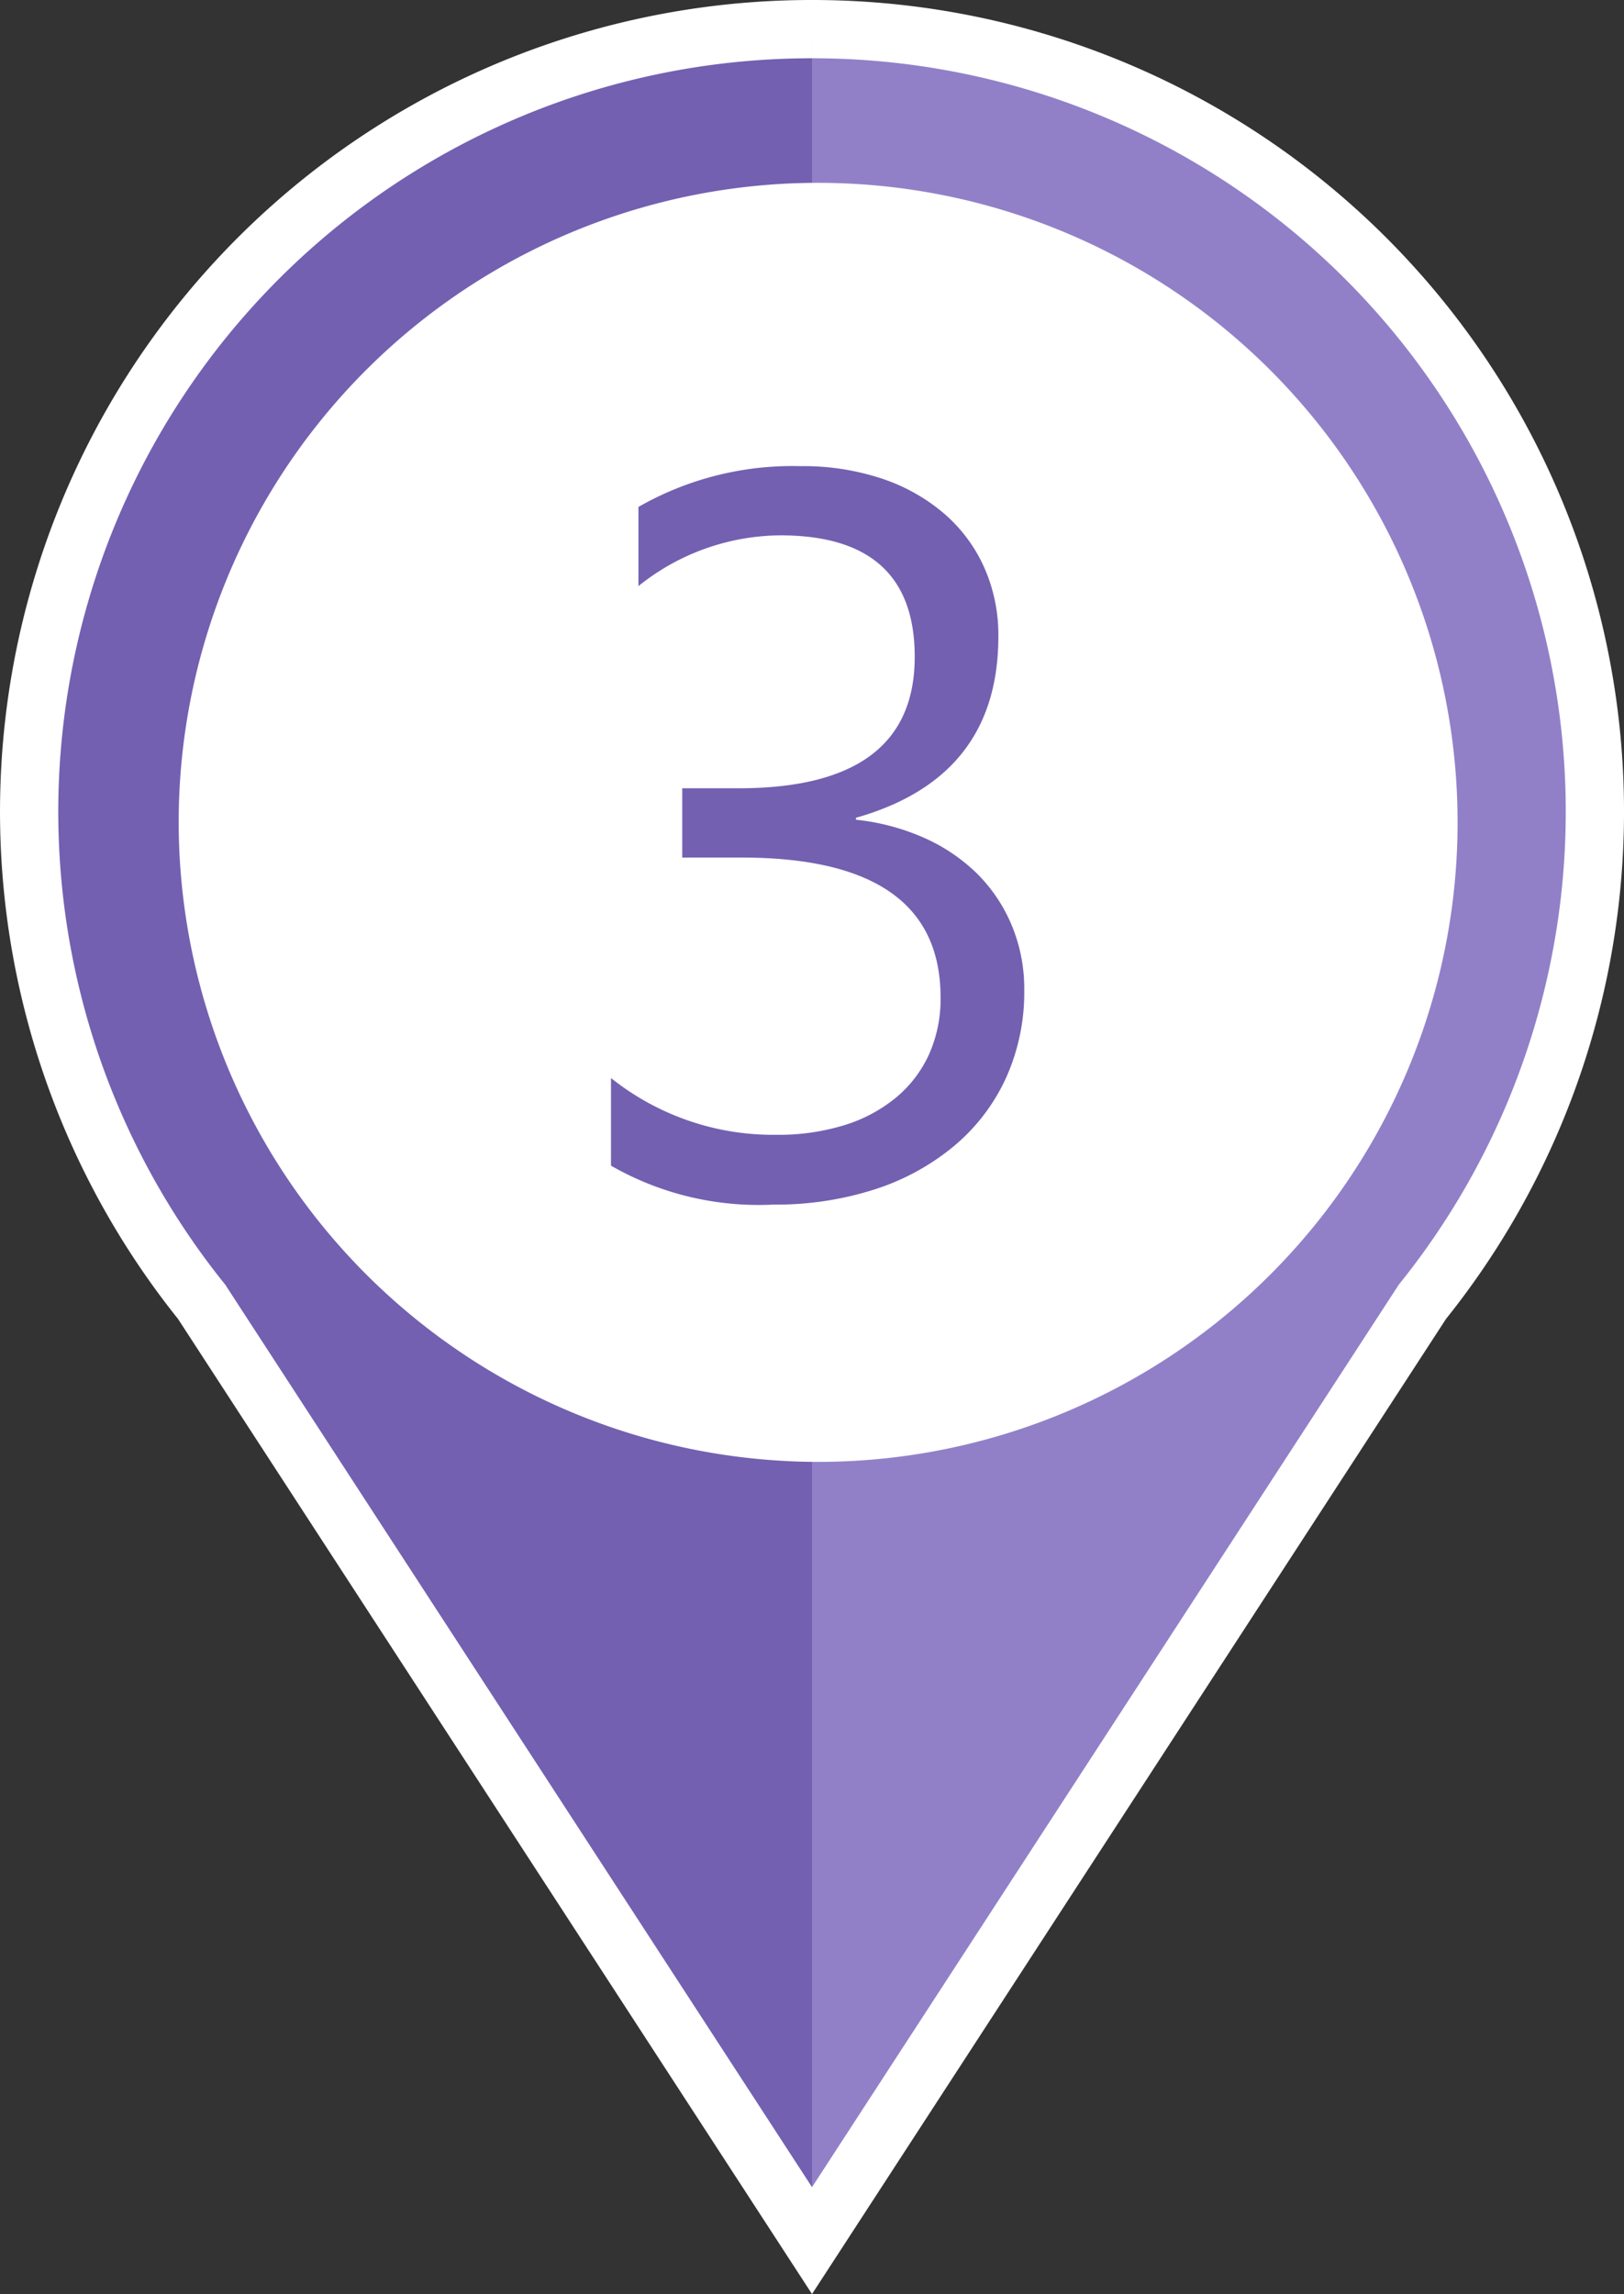
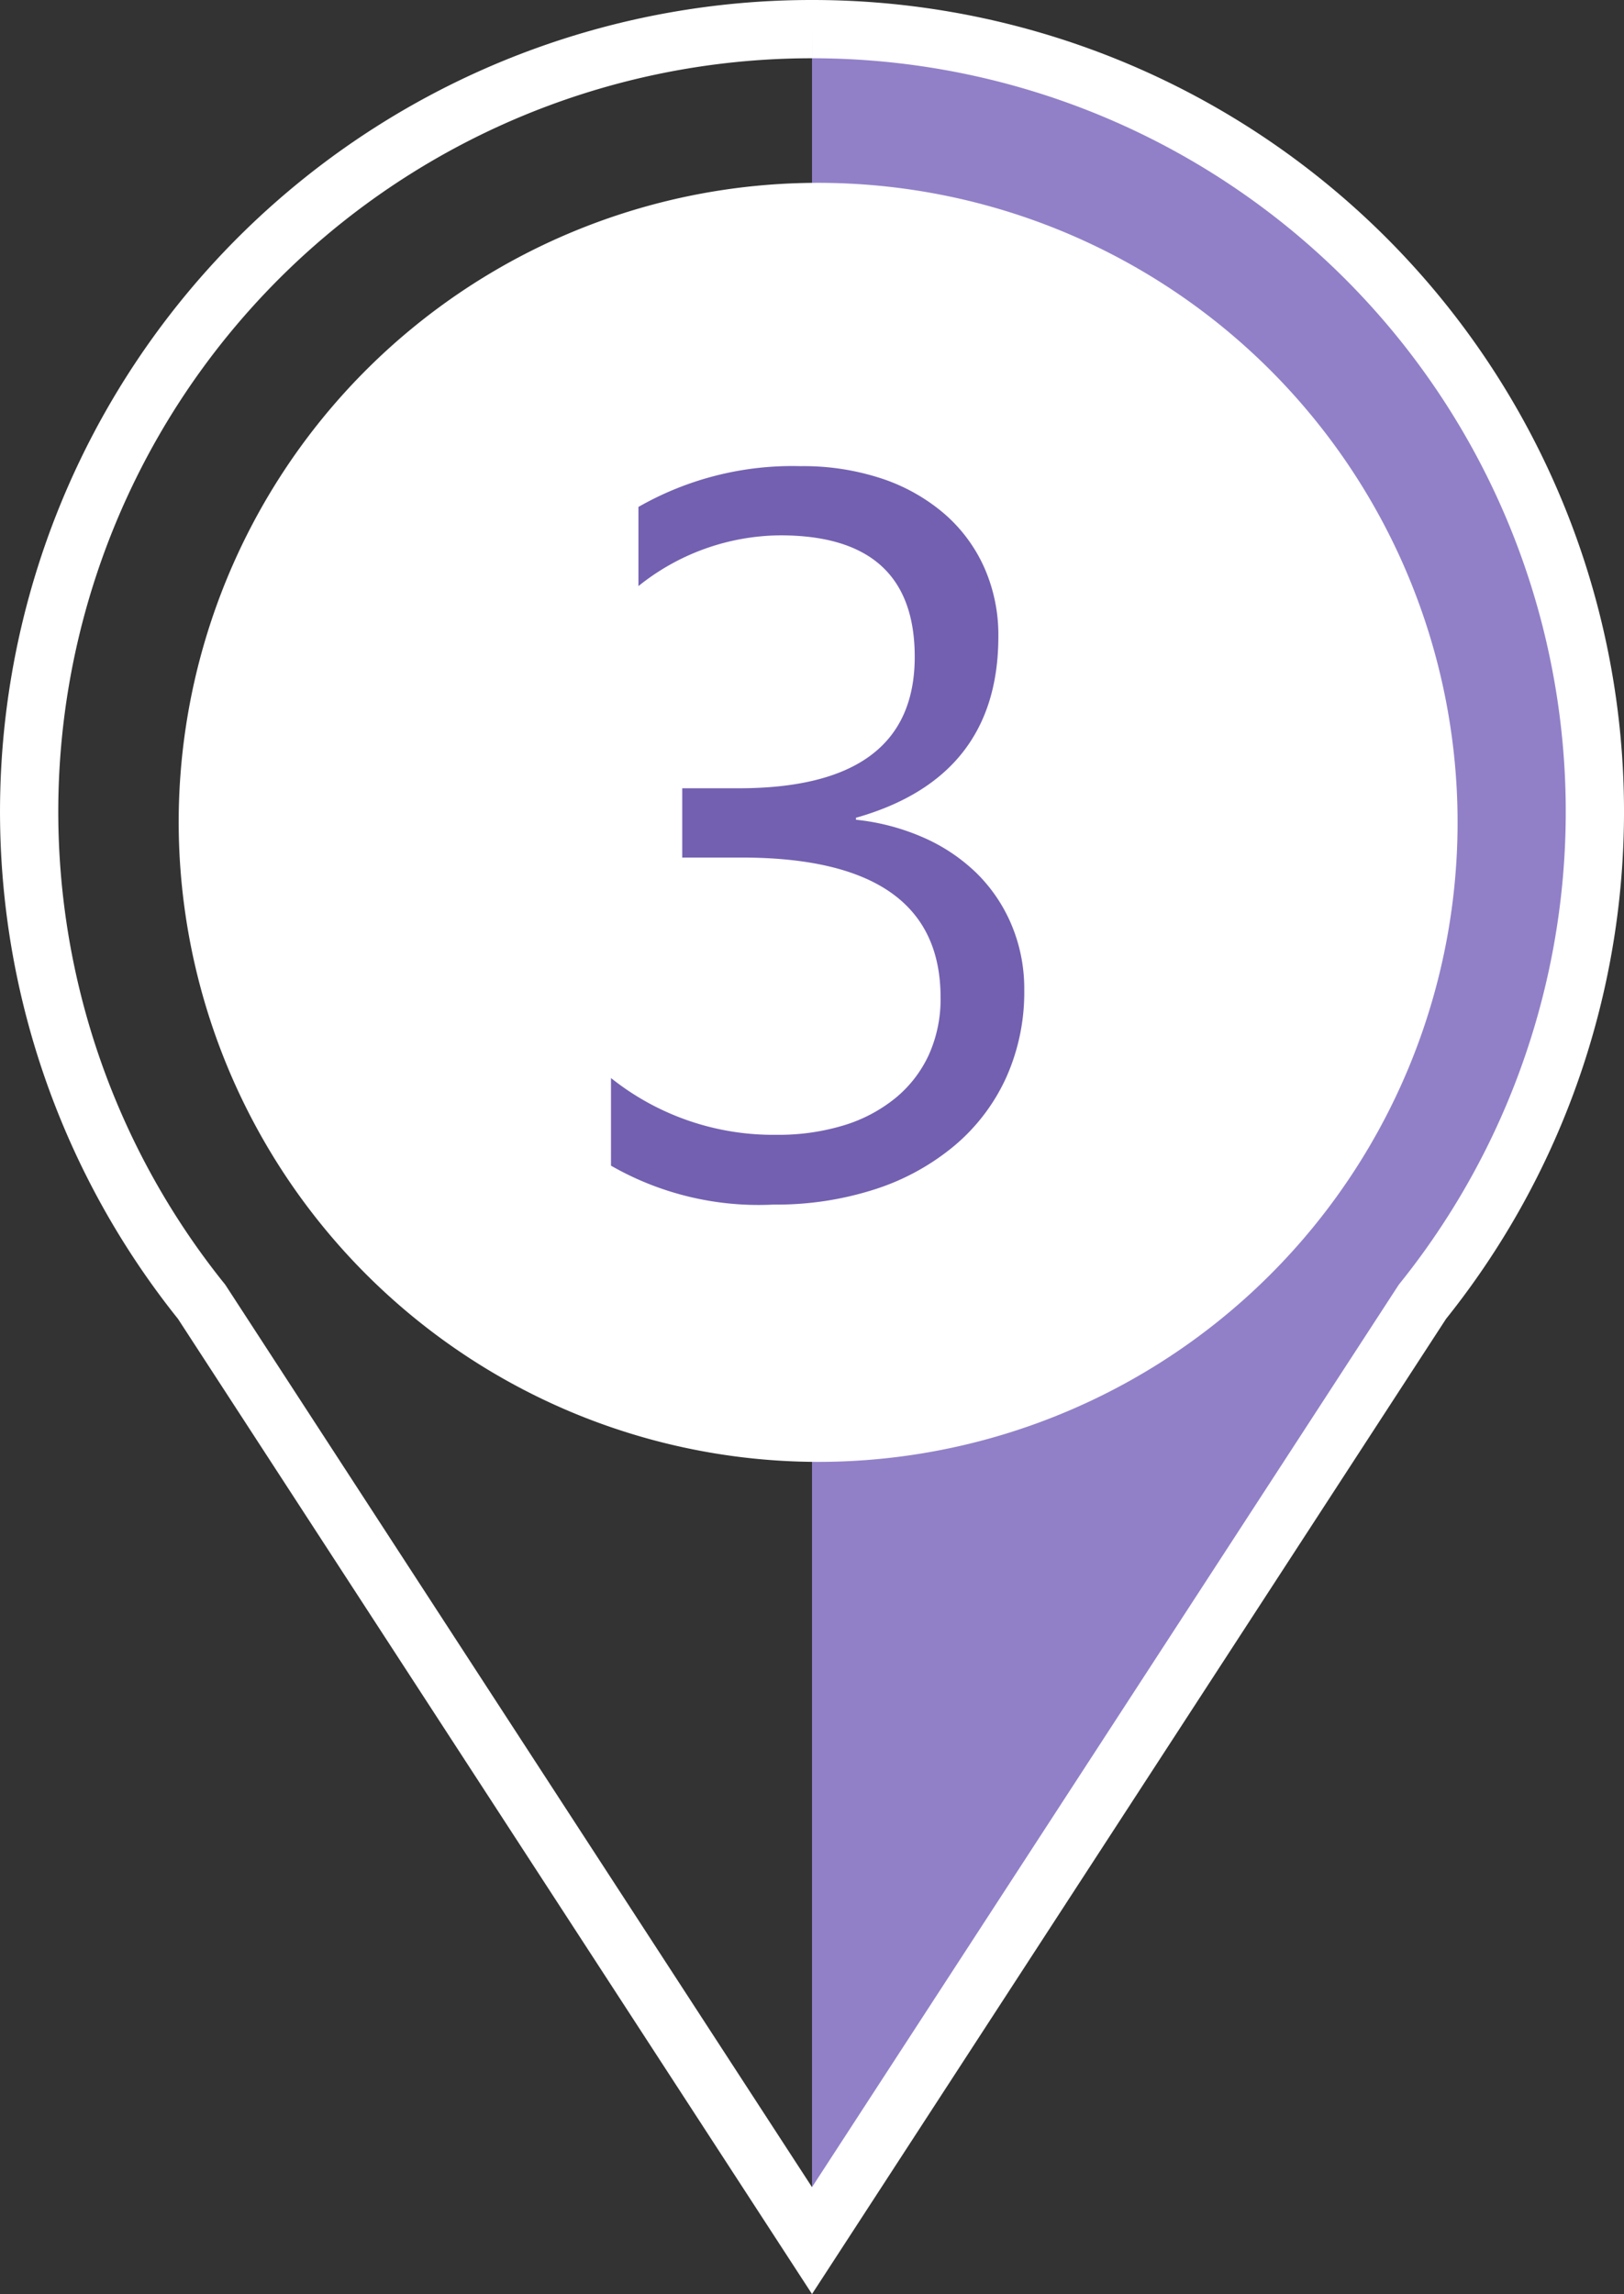
<svg xmlns="http://www.w3.org/2000/svg" width="55.751" height="78.744" viewBox="0 0 55.751 78.744">
  <rect x="0" y="0" width="55.751" height="78.744" fill="#333333" stroke="none" />
  <defs>
    <clipPath id="clip-path">
      <rect id="長方形_24796" data-name="長方形 24796" width="26.876" height="75.91" fill="#9180c8" />
    </clipPath>
  </defs>
  <g id="icon_num_03_2" transform="translate(5845 2211.5)">
-     <path id="パス_4963" data-name="パス 4963" d="M26.876,0A26.861,26.861,0,0,1,47.83,43.685L26.876,75.91,5.922,43.685A26.861,26.861,0,0,1,26.876,0" transform="translate(-5844 -2211)" fill="#7360b1" />
    <g id="グループ_69504" data-name="グループ 69504" transform="translate(-5817.124 -2211)">
      <g id="グループ_69504-2" data-name="グループ 69504" transform="translate(0 0)" clip-path="url(#clip-path)">
        <path id="パス_4964" data-name="パス 4964" d="M68.751,26.876A26.754,26.754,0,0,1,62.83,43.685L41.876,75.91V0A26.876,26.876,0,0,1,68.751,26.876" transform="translate(-41.876 0)" fill="#9180c8" />
      </g>
    </g>
    <path id="パス_4964-2" data-name="パス 4964" d="M29.624,51.577A21.952,21.952,0,1,0,7.673,29.624,21.977,21.977,0,0,0,29.624,51.577" transform="translate(-5846.539 -2212.897)" fill="#fff" />
    <path id="パス_118696" data-name="パス 118696" d="M16.287-6.938a7.144,7.144,0,0,1-.624,3.016A6.66,6.66,0,0,1,13.9-1.6,8.124,8.124,0,0,1,11.177-.1a11.026,11.026,0,0,1-3.5.53A10.18,10.18,0,0,1,2.1-.906V-3.914A8.928,8.928,0,0,0,7.776-1.965a7.711,7.711,0,0,0,2.316-.325,5.192,5.192,0,0,0,1.777-.94,4.175,4.175,0,0,0,1.145-1.487,4.643,4.643,0,0,0,.4-1.965q0-4.8-6.836-4.8H4.546V-13.86H6.477q6.05,0,6.05-4.512,0-4.17-4.614-4.17A7.857,7.857,0,0,0,3.042-20.8v-2.717a10.648,10.648,0,0,1,5.571-1.4,8.561,8.561,0,0,1,2.786.427,6.383,6.383,0,0,1,2.136,1.2,5.3,5.3,0,0,1,1.376,1.846,5.7,5.7,0,0,1,.487,2.375q0,4.836-4.888,6.221v.068a7.731,7.731,0,0,1,2.307.607,6.156,6.156,0,0,1,1.829,1.222,5.447,5.447,0,0,1,1.2,1.769A5.647,5.647,0,0,1,16.287-6.938Z" transform="translate(-5826.125 -2170.582)" fill="#7360b1" />
    <path id="パス_35819" data-name="パス 35819" d="M26.876,0A26.861,26.861,0,0,1,47.83,43.685L26.876,75.91,5.922,43.685A26.861,26.861,0,0,1,26.876,0" transform="translate(-5844 -2210.5)" fill="none" stroke="#fff" stroke-width="2" />
  </g>
</svg>